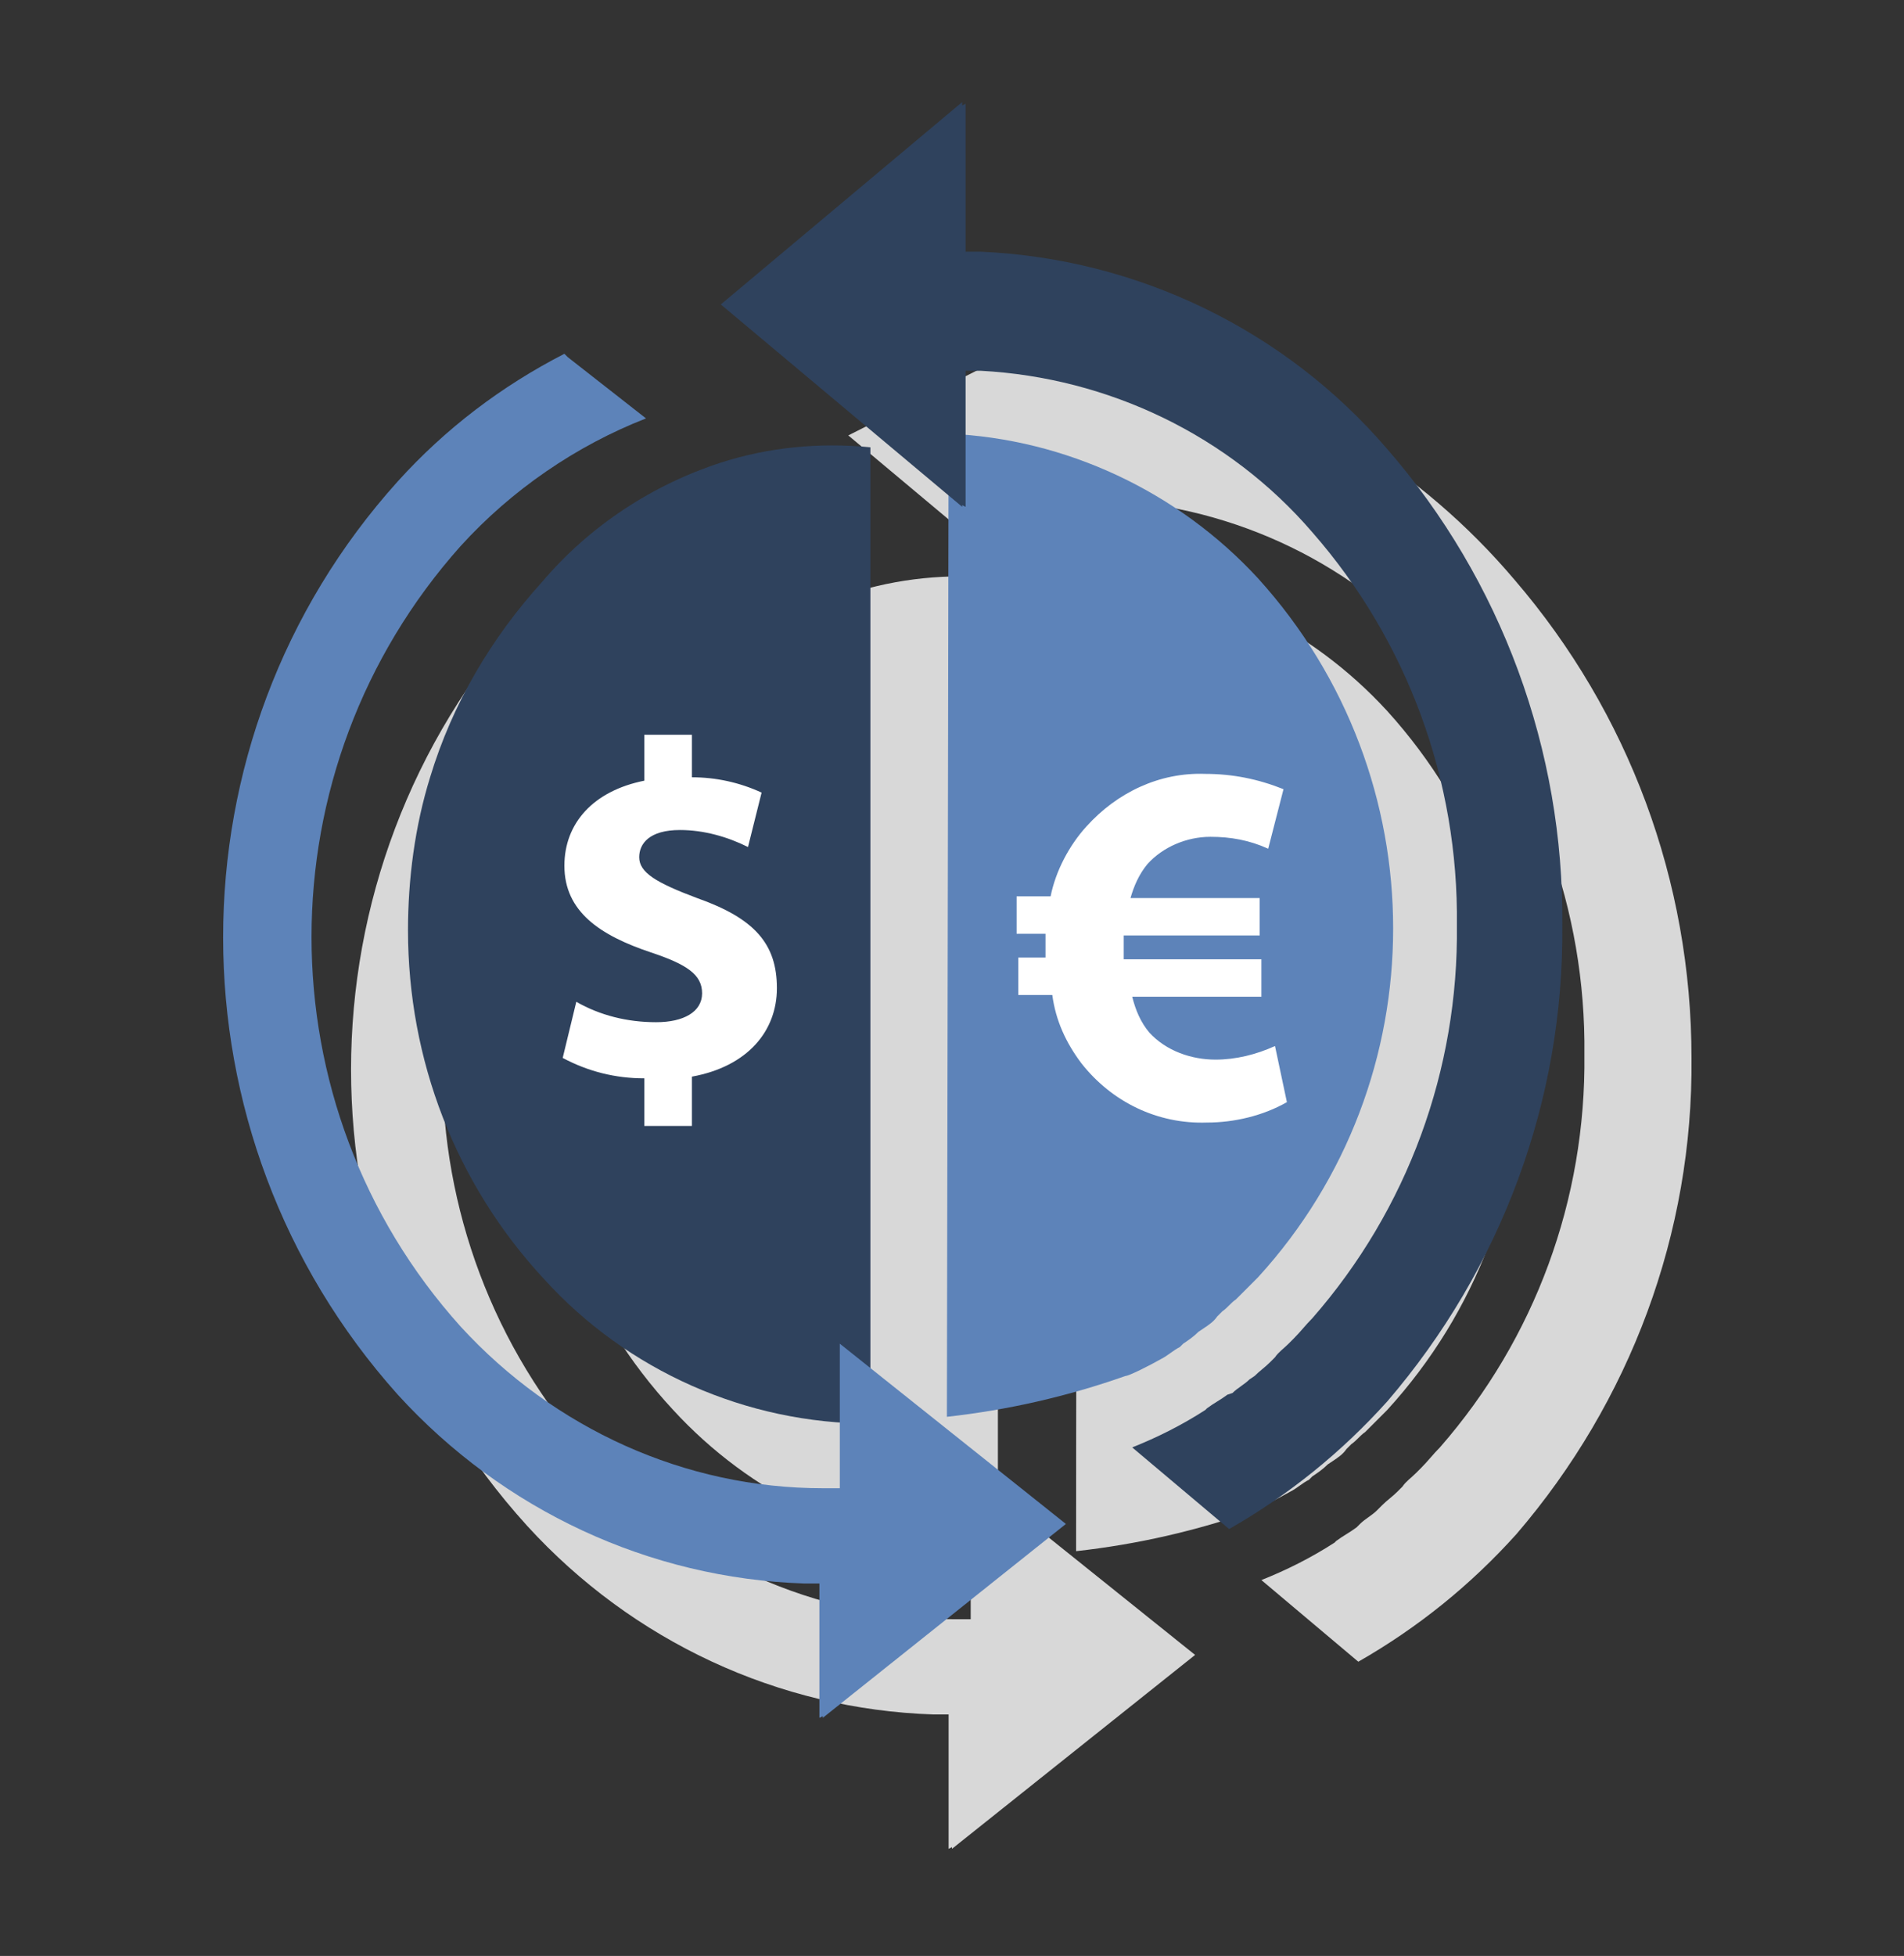
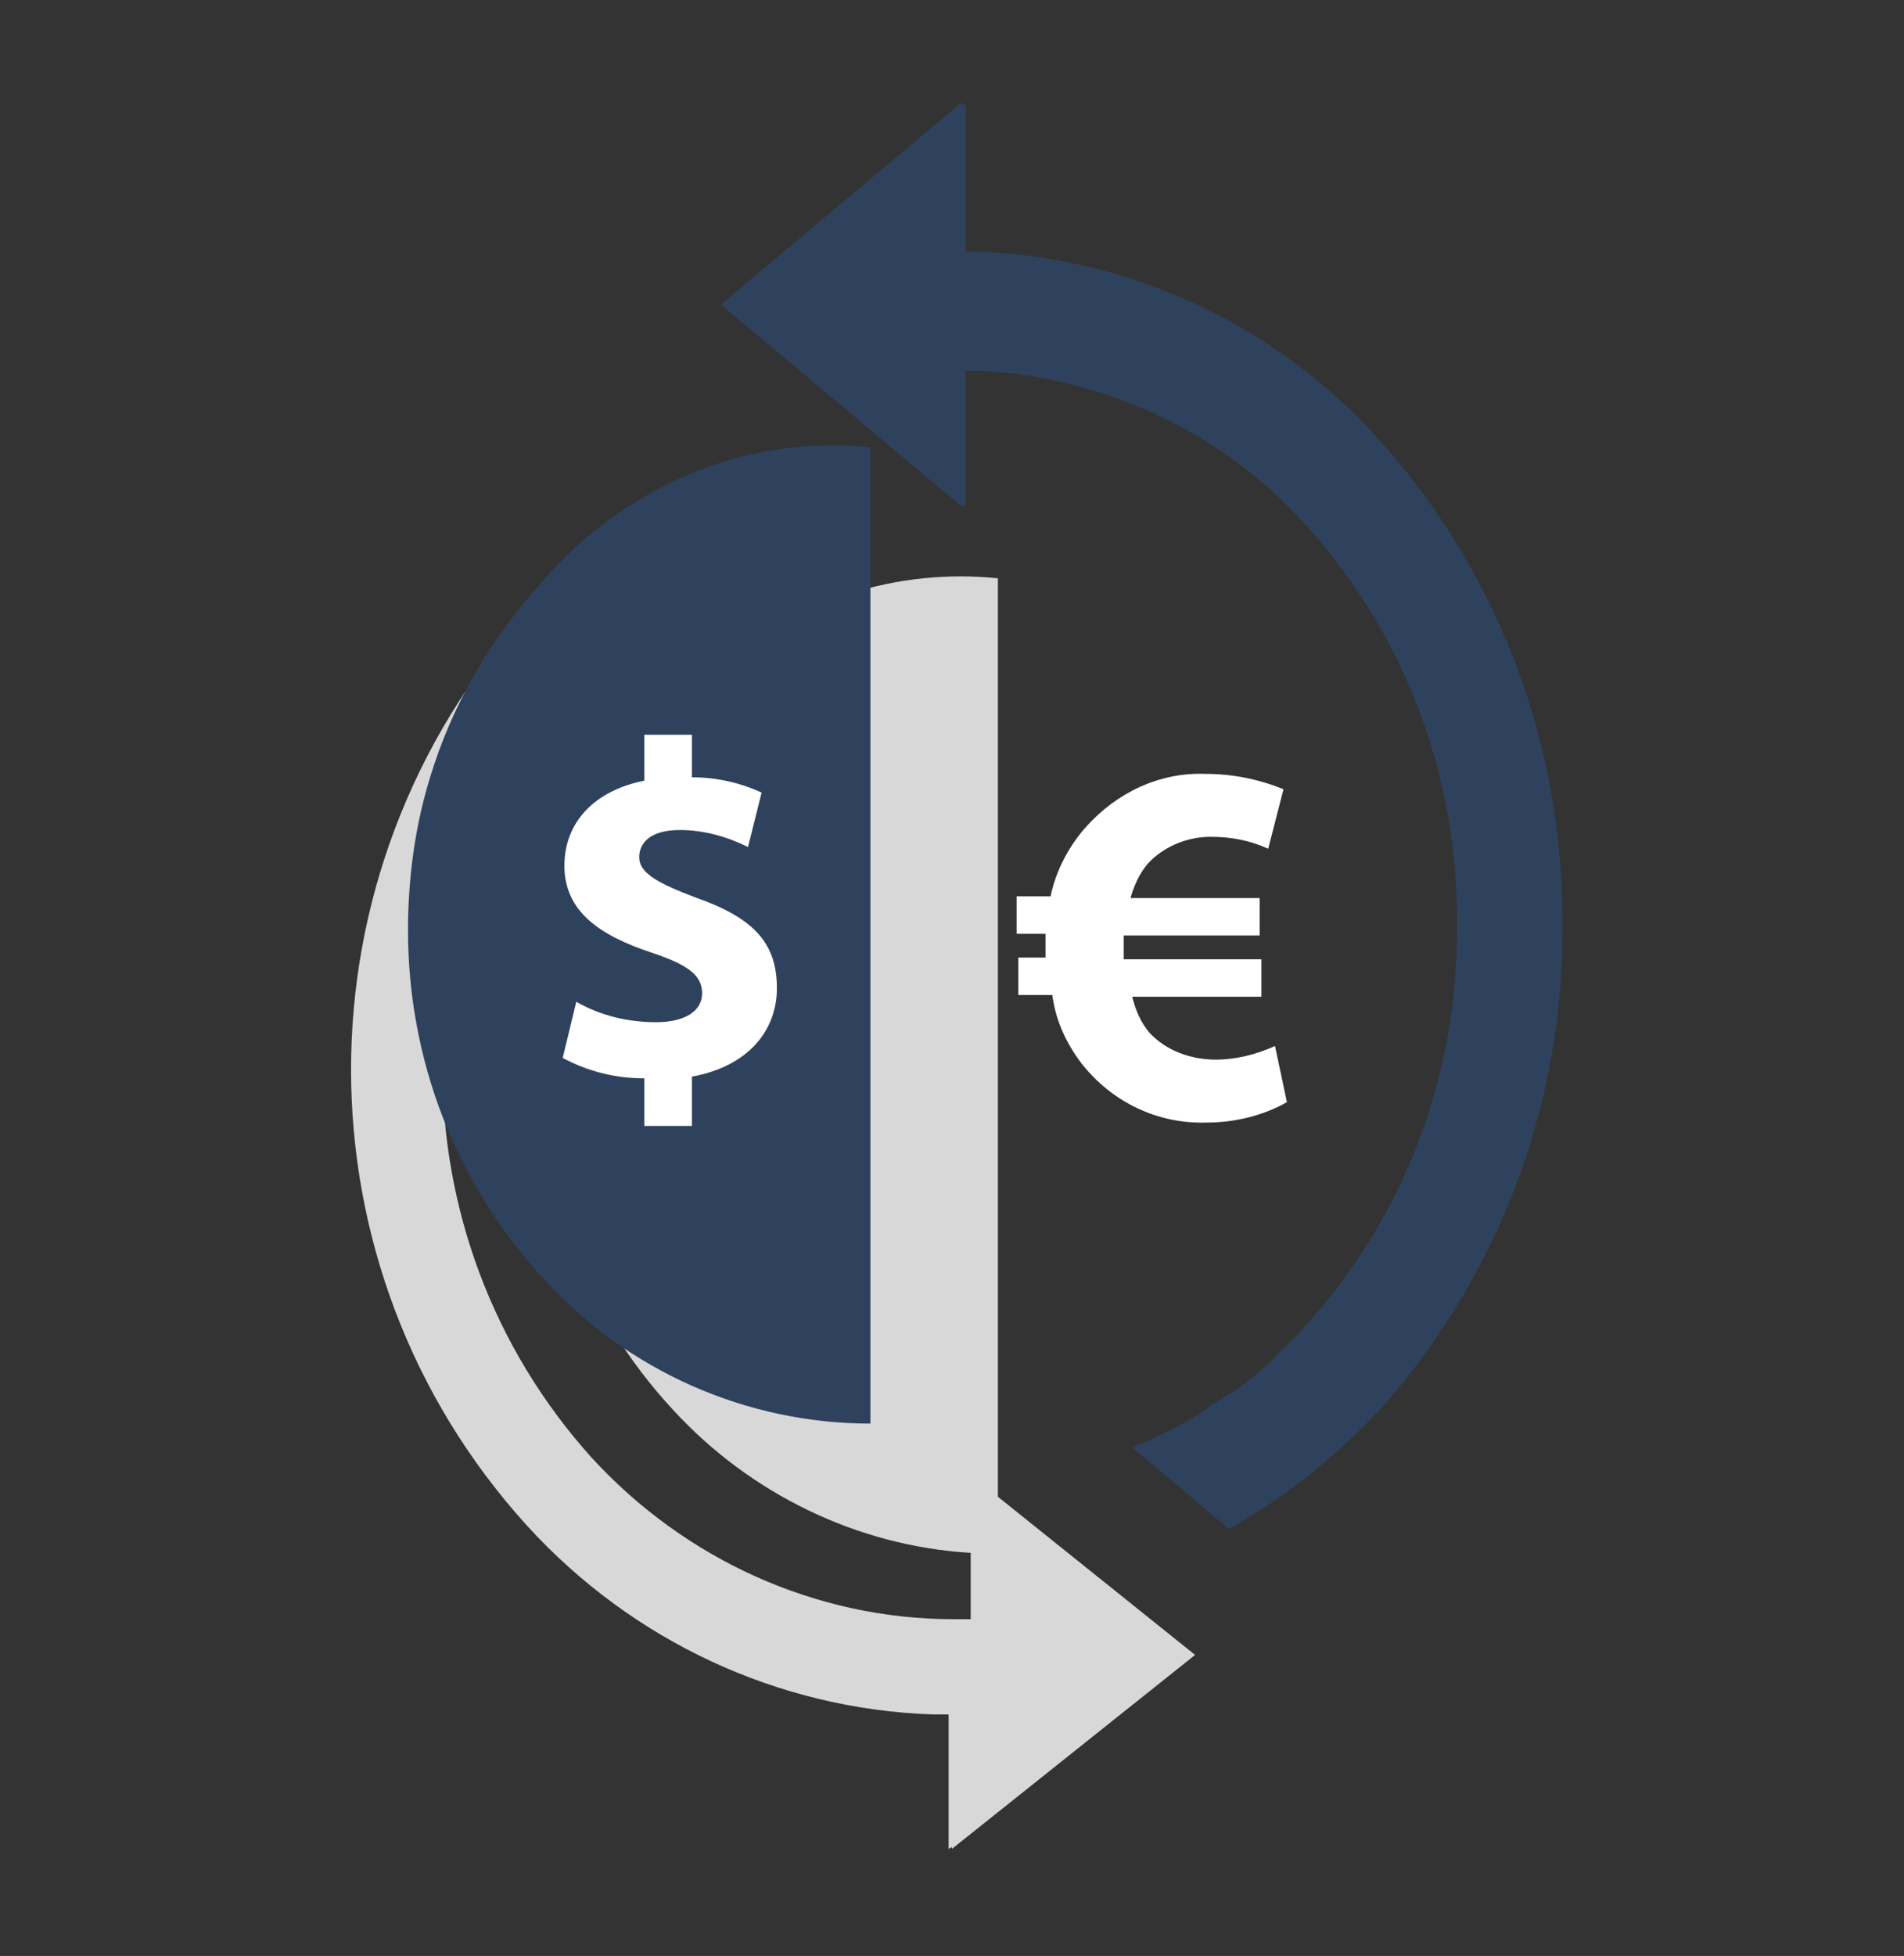
<svg xmlns="http://www.w3.org/2000/svg" version="1.1" id="Layer_1" x="0" y="0" viewBox="0 0 112 115" xml:space="preserve">
  <rect x="0" y="0" width="112" height="115" fill="#333333" stroke="none" />
  <style>.st0{fill:#d8d8d8}.st1{fill:#5d83b9}.st2{fill:#2f425d}</style>
  <path class="st0" d="M58.7 34c-2.9-.3-5.9 0-8.7.9-4 1.3-7.7 3.7-10.5 7-3 3.3-5.3 7.2-6.6 11.5-.9 2.9-1.3 6-1.3 9 0 7.6 2.8 14.9 8 20.5 4.5 4.9 10.8 8 17.5 8.4v3.9h-1c-8.1 0-15.8-3.5-21.3-9.5-11.7-13-11.7-32.8 0-45.9 3-3.3 6.8-5.9 10.9-7.5L41 28.7l-.2-.2c-3.7 1.9-7 4.4-9.8 7.5-13.8 15.3-13.8 38.5 0 53.7 6.2 6.8 14.8 10.8 23.9 11.1h.9v7.9l.2-.1v.1l14.3-11.4L58.7 88V34z" />
-   <path class="st0" d="M89.1 34.1C83.6 27.6 76.2 23.1 68 21c-2.3-.6-4.6-.9-7-1l-11.1 5.6 13.5 11.3c0 18.1-.1 36.2-.1 54.3 3.6-.4 7.1-1.2 10.5-2.4.2-.1 1.4-.7 2.1-1.1.4-.2.7-.5 1.1-.7l.2-.2c.3-.2.6-.4.9-.7l.3-.2c.3-.2.6-.4.8-.7l.3-.3c.3-.2.5-.5.8-.7l.3-.3 1-1c10.6-11.6 10.6-29.4 0-41.1-4.5-4.9-10.7-7.9-17.3-8.4v-4h.9c7.5.4 14.6 3.8 19.5 9.5 5.6 6.4 8.6 14.6 8.5 23.1.1 8.5-2.9 16.7-8.5 23.1-.4.4-.7.8-1.1 1.2l-.3.3c-.3.3-.6.5-.8.8l-.3.3c-.3.3-.6.5-.9.8l-.3.3c-.3.3-.7.5-1 .8l-.2.2c-.4.3-.8.5-1.2.8l-.1.1c-1.4.9-2.8 1.6-4.3 2.2l5.7 4.8c3.5-2 6.6-4.5 9.3-7.5 6.7-7.8 10.4-17.7 10.3-28 0-10.4-3.7-20.3-10.4-28.1z" />
-   <path class="st1" d="M68.3 79.9c.4-.2.7-.5 1.1-.7l.2-.2c.3-.2.6-.4.9-.7l.3-.2c.3-.2.6-.4.8-.7l.3-.3c.3-.2.5-.5.8-.7l.3-.3 1-1C84.6 63.5 84.6 45.7 74 34c-4.7-5.1-11.3-8.2-18.2-8.5l-.1 57.8c3.6-.4 7.1-1.2 10.5-2.4.2 0 1.4-.6 2.1-1z" />
  <path class="st2" d="M42.4 27.2c-4 1.3-7.7 3.7-10.5 7-3 3.3-5.3 7.2-6.6 11.5-.9 2.9-1.3 6-1.3 9 0 7.6 2.8 14.9 8 20.5 4.9 5.4 11.9 8.5 19.2 8.5V26.3c-3-.3-6 0-8.8.9z" />
  <path class="st2" d="M35.8 48.5c0 .8.6 1.6 1.4 1.8v-3.5l-.2.1c-.6.2-1.1.9-1.2 1.6zm5.8 11.4c.2-.1.3-.1.5-.2.8-.4 1.3-1.2 1.2-2.1 0-1-.6-1.6-1.7-2v4.3zm34.5 18.8l-.3.3c-.3.3-.6.5-.8.8l-.3.3c-.3.3-.6.5-.9.8l-.3.2c-.3.3-.7.5-1 .8l-.3.1c-.4.3-.8.5-1.2.8l-.1.1c-1.4.9-2.8 1.6-4.3 2.2l5.7 4.8c3.5-2 6.6-4.5 9.3-7.5 6.7-7.8 10.4-17.7 10.3-28 .1-10.3-3.6-20.3-10.3-28-6-7-14.7-11.2-23.9-11.6h-.9V6.1l-.2.1V6L42.4 17.9l14.2 11.9v-.1l.2.1v-8h.9c7.5.4 14.6 3.8 19.5 9.5 5.6 6.4 8.6 14.6 8.5 23.1.1 8.5-2.9 16.7-8.5 23.1-.4.4-.7.8-1.1 1.2z" />
-   <path class="st1" d="M62.7 89.6L49.4 79v8.5h-1c-8.1 0-15.8-3.5-21.3-9.5-11.7-13-11.7-32.8 0-45.9 3-3.3 6.8-5.9 10.9-7.5L33.4 21l-.2-.2c-3.7 1.9-7 4.4-9.8 7.5C9.7 43.5 9.7 66.7 23.4 82c6.2 6.8 14.8 10.8 23.9 11.1h.9v7.9l.2-.1v.1l14.3-11.4z" />
  <path d="M37.9 66.1v-2.7c-1.7 0-3.3-.4-4.8-1.2l.8-3.3c1.4.8 3 1.2 4.7 1.2 1.6 0 2.7-.6 2.7-1.7s-.9-1.7-3-2.4c-3-1-5.1-2.4-5.1-5.1 0-2.5 1.7-4.4 4.7-5v-2.7h2.8v2.5c1.4 0 2.8.3 4.1.9l-.8 3.2c-1.2-.6-2.6-1-4-1-1.8 0-2.4.8-2.4 1.6 0 .9 1 1.5 3.4 2.4 3.4 1.2 4.7 2.7 4.7 5.3 0 2.5-1.7 4.6-5 5.2v2.9h-2.8zm37.8-1.3c-1.4.8-3.1 1.2-4.7 1.2-2.9.1-5.6-1.2-7.4-3.5-.9-1.2-1.5-2.5-1.7-4h-2v-2.2h1.6v-1.4h-1.7v-2.2h2c.3-1.5 1.1-3 2.1-4.1 1.8-2 4.3-3.2 7-3.1 1.6 0 3.1.3 4.6.9l-.9 3.5c-1.1-.5-2.2-.7-3.4-.7-1.4 0-2.8.6-3.7 1.6-.5.6-.8 1.3-1 2h7.6V55h-8v1.4h8.1v2.2h-7.6c.2.8.5 1.5 1 2.1 1 1.1 2.5 1.6 3.9 1.6 1.2 0 2.4-.3 3.5-.8l.7 3.3z" fill="#fff" />
</svg>